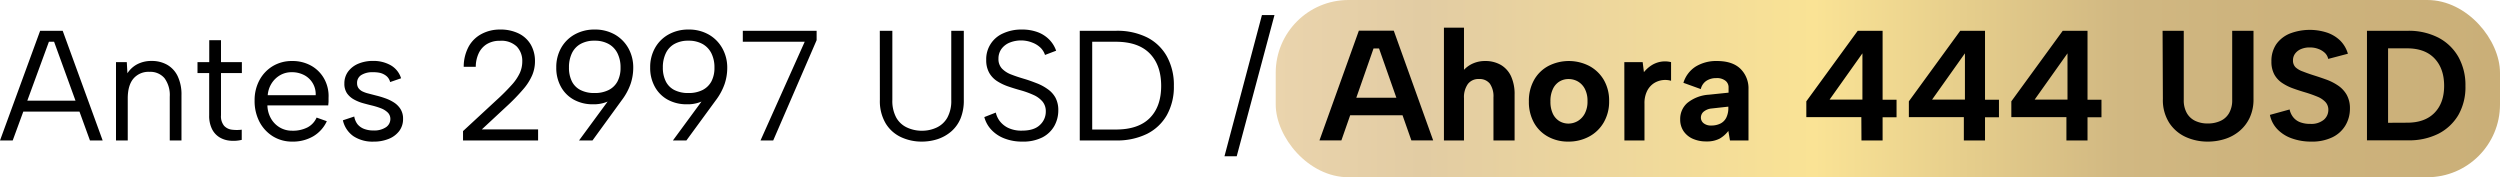
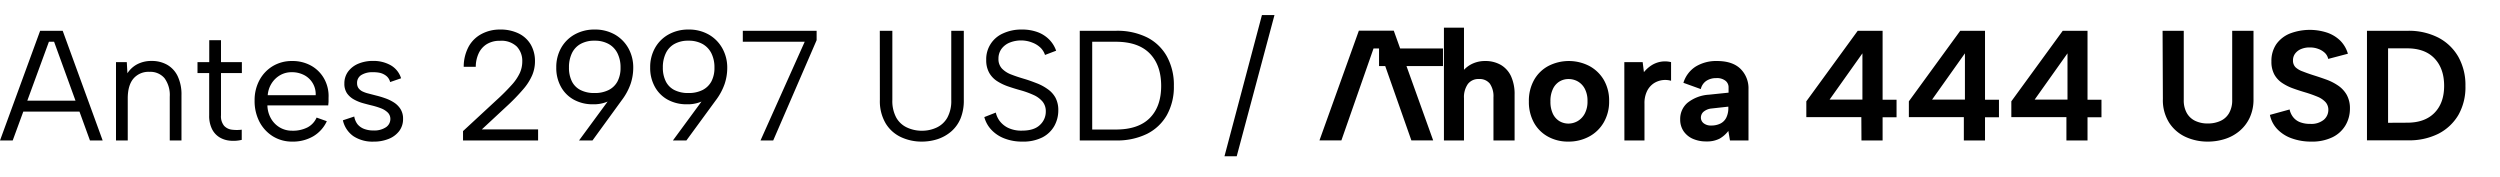
<svg xmlns="http://www.w3.org/2000/svg" viewBox="0 0 761.67 54">
  <defs>
    <linearGradient id="a" x1="388.67" x2="761.67" y1="27" y2="27" gradientUnits="userSpaceOnUse">
      <stop offset="0" stop-color="#ead4ad" />
      <stop offset=".12" stop-color="#e2cca3" />
      <stop offset=".44" stop-color="#fae395" />
      <stop offset=".69" stop-color="#d1b882" />
      <stop offset=".78" stop-color="#ceb47e" />
      <stop offset="1" stop-color="#caaf78" />
    </linearGradient>
  </defs>
  <g data-name="Capa 2">
    <g data-name="Capa 1">
-       <rect width="373" height="54" x="388.67" rx="22.18" style="fill:url(#a)" />
-       <path d="M16.48 12.72H14.9L3.87 42.8H0L12.23 9.38h6.87L31.28 42.8h-3.87ZM5.97 30.67h19.48V34H5.97ZM35.34 18.93h3.29l.19 3.39a8 8 0 0 1 3-2.75 9.24 9.24 0 0 1 4.35-1 9.45 9.45 0 0 1 4.77 1.17 7.94 7.94 0 0 1 3.2 3.49 12.94 12.94 0 0 1 1.15 5.8V42.8h-3.57V29.48a8.68 8.68 0 0 0-1.6-5.66 5.64 5.64 0 0 0-4.61-1.93 6 6 0 0 0-4.85 2.05Q38.92 26 38.92 30v12.8h-3.58ZM63.75 18.93v-6.69h3.58v6.69h6.36v3.34h-6.36v12.85a4.57 4.57 0 0 0 .94 3.2 3.86 3.86 0 0 0 2.38 1.19 12 12 0 0 0 3 0v3.1a10.9 10.9 0 0 1-3.66.24 7.3 7.3 0 0 1-3.2-1.07 6.2 6.2 0 0 1-2.22-2.51 9 9 0 0 1-.84-4.15V22.27h-3.56v-3.34ZM89.06 43.14a11 11 0 0 1-5.94-1.62 11.4 11.4 0 0 1-4.09-4.45 13.7 13.7 0 0 1-1.46-6.44 12.84 12.84 0 0 1 1.48-6.21 11.1 11.1 0 0 1 4.06-4.28 11.2 11.2 0 0 1 5.88-1.55A11.6 11.6 0 0 1 94.77 20a10.26 10.26 0 0 1 4 4 10.84 10.84 0 0 1 1.33 5.78v1.1c0 .39-.07.79-.1 1.24H81.47a8.4 8.4 0 0 0 1.1 4 7.4 7.4 0 0 0 2.65 2.7 7.23 7.23 0 0 0 3.75 1 9.74 9.74 0 0 0 4.7-1 6.13 6.13 0 0 0 2.79-3l3.11 1.11a10.37 10.37 0 0 1-4.16 4.61 12.25 12.25 0 0 1-6.35 1.6M96.18 29a6.53 6.53 0 0 0-3.49-6.11 8 8 0 0 0-3.87-.89 6.9 6.9 0 0 0-3.48.91 7.5 7.5 0 0 0-2.6 2.51A7.8 7.8 0 0 0 81.57 29ZM107.93 35.5a5.3 5.3 0 0 0 1 2.36 4.8 4.8 0 0 0 2 1.41 7.7 7.7 0 0 0 2.84.48 6.36 6.36 0 0 0 3.84-1 3 3 0 0 0 1.32-2.46 2.7 2.7 0 0 0-.79-2 6.1 6.1 0 0 0-2.05-1.29 23 23 0 0 0-2.86-.88c-.83-.2-1.72-.43-2.68-.7a12.7 12.7 0 0 1-2.72-1.12 6.3 6.3 0 0 1-2.1-1.86 5.13 5.13 0 0 1-.81-3 6 6 0 0 1 1.12-3.61 7.4 7.4 0 0 1 3.1-2.41 11.4 11.4 0 0 1 4.56-.86 10.64 10.64 0 0 1 5.28 1.29 6.9 6.9 0 0 1 3.22 4L118.86 25a3.4 3.4 0 0 0-1.22-1.91 5 5 0 0 0-1.95-.91 9.8 9.8 0 0 0-2.12-.18 6.33 6.33 0 0 0-3.46.84 2.77 2.77 0 0 0-1.32 2.51 2.56 2.56 0 0 0 .43 1.5 3.3 3.3 0 0 0 1.2 1 9 9 0 0 0 1.81.64l2.3.6a27 27 0 0 1 2.81.84 12.5 12.5 0 0 1 2.68 1.29 6.6 6.6 0 0 1 2 2 5.5 5.5 0 0 1 .78 3 6 6 0 0 1-1.14 3.66 7.47 7.47 0 0 1-3.18 2.41 12 12 0 0 1-4.7.86 10.56 10.56 0 0 1-6.09-1.65 8 8 0 0 1-3.22-4.85ZM141.07 39.94l10.17-9.41a64 64 0 0 0 4.68-4.68 14.6 14.6 0 0 0 2.46-3.63 8.5 8.5 0 0 0 .74-3.48 6.32 6.32 0 0 0-1.67-4.56 6.76 6.76 0 0 0-5.11-1.75 7.43 7.43 0 0 0-4 1 6.5 6.5 0 0 0-2.48 2.77 9.8 9.8 0 0 0-.91 4.15h-3.67a12.9 12.9 0 0 1 1.55-6.23 9.6 9.6 0 0 1 3.94-3.8A11.8 11.8 0 0 1 152.34 9a12.5 12.5 0 0 1 5.73 1.22 8.63 8.63 0 0 1 3.65 3.39 10 10 0 0 1 1.27 5.09 10.8 10.8 0 0 1-.82 4.15 16.6 16.6 0 0 1-2.74 4.32 61 61 0 0 1-5.28 5.42l-7.35 6.83h17.14v3.38h-22.87ZM181.13 9a12.2 12.2 0 0 1 6.24 1.55 11 11 0 0 1 4.1 4.18 12 12 0 0 1 1.46 5.92 15.5 15.5 0 0 1-.81 4.92 18.2 18.2 0 0 1-2.72 5l-8.89 12.23h-4.1l9.79-13.32 4.82-5.35a10.27 10.27 0 0 1-3.68 5.54 10.54 10.54 0 0 1-6.64 2.1 11.8 11.8 0 0 1-5.89-1.41 9.9 9.9 0 0 1-3.92-3.94 11.74 11.74 0 0 1-1.41-5.82 11.85 11.85 0 0 1 1.48-6 10.7 10.7 0 0 1 4.11-4.09A12.2 12.2 0 0 1 181.13 9m7.93 11.61a9.55 9.55 0 0 0-.93-4.37 6.56 6.56 0 0 0-2.7-2.84 8.57 8.57 0 0 0-4.3-1 8.43 8.43 0 0 0-4.27 1 6.35 6.35 0 0 0-2.63 2.84 9.8 9.8 0 0 0-.88 4.32 9.2 9.2 0 0 0 .88 4.22 5.92 5.92 0 0 0 2.63 2.65 9.1 9.1 0 0 0 4.27.91 9.26 9.26 0 0 0 4.3-.91 6.2 6.2 0 0 0 2.7-2.62 8.75 8.75 0 0 0 .93-4.16ZM209.74 9a12.15 12.15 0 0 1 6.23 1.55 10.9 10.9 0 0 1 4.11 4.18 12 12 0 0 1 1.49 5.96 15.5 15.5 0 0 1-.81 4.92 18.2 18.2 0 0 1-2.72 5l-8.92 12.19h-4.11l9.79-13.32 4.82-5.35a10.25 10.25 0 0 1-3.67 5.54 10.56 10.56 0 0 1-6.64 2.1 11.84 11.84 0 0 1-5.9-1.41 9.9 9.9 0 0 1-3.91-3.94 11.74 11.74 0 0 1-1.41-5.82 11.85 11.85 0 0 1 1.48-6 10.6 10.6 0 0 1 4.1-4.09A12.24 12.24 0 0 1 209.74 9m7.93 11.61a9.55 9.55 0 0 0-.93-4.37 6.67 6.67 0 0 0-2.7-2.84 8.57 8.57 0 0 0-4.3-1 8.47 8.47 0 0 0-4.28 1 6.33 6.33 0 0 0-2.62 2.84 9.8 9.8 0 0 0-.89 4.32 9.2 9.2 0 0 0 .89 4.22 5.9 5.9 0 0 0 2.62 2.65 9.15 9.15 0 0 0 4.28.91 9.26 9.26 0 0 0 4.3-.91 6.3 6.3 0 0 0 2.7-2.62 8.75 8.75 0 0 0 .93-4.16ZM248.8 9.38v2.86L235.57 42.8h-3.87l13.47-30.08h-18.86V9.38ZM268.05 9.38h3.82v21.1a10.63 10.63 0 0 0 1.19 5.35 7.2 7.2 0 0 0 3.23 3 10.6 10.6 0 0 0 4.6 1 10.4 10.4 0 0 0 4.54-1 7.25 7.25 0 0 0 3.2-3 10.5 10.5 0 0 0 1.19-5.35V9.38h3.82v21.06a14.4 14.4 0 0 1-1 5.68 10.7 10.7 0 0 1-2.84 3.94 12.3 12.3 0 0 1-4.11 2.32 15.4 15.4 0 0 1-4.82.76 14.8 14.8 0 0 1-6.36-1.36 10.8 10.8 0 0 1-4.67-4.18 13.26 13.26 0 0 1-1.77-7.16ZM303.39 34.3a6.8 6.8 0 0 0 1.18 2.56 7.2 7.2 0 0 0 2.58 2.1 9.3 9.3 0 0 0 4.23.84c2.45 0 4.26-.58 5.44-1.72a5.48 5.48 0 0 0 1.8-4.08 4.6 4.6 0 0 0-1-3.06 7.7 7.7 0 0 0-2.72-2 27 27 0 0 0-3.87-1.41c-1.28-.35-2.54-.74-3.8-1.17a15.6 15.6 0 0 1-3.41-1.62 7.4 7.4 0 0 1-2.44-2.56 7.77 7.77 0 0 1-.91-3.91 8.53 8.53 0 0 1 5.1-8.08 13.2 13.2 0 0 1 5.7-1.19 13.6 13.6 0 0 1 4.91.81 9.6 9.6 0 0 1 3.51 2.27 9.1 9.1 0 0 1 2.08 3.37l-3.39 1.29a5.5 5.5 0 0 0-1.29-2.13 7.3 7.3 0 0 0-2.52-1.61 9.35 9.35 0 0 0-7 0 5.8 5.8 0 0 0-2.46 1.91 5 5 0 0 0-.91 3 4.2 4.2 0 0 0 1.08 3 7.7 7.7 0 0 0 2.86 1.81c1.2.47 2.51.9 3.94 1.32s2.57.86 3.8 1.33a14.7 14.7 0 0 1 3.29 1.77 7.7 7.7 0 0 1 2.4 2.63 8 8 0 0 1 .86 3.87 9.7 9.7 0 0 1-1.19 4.7 8.8 8.8 0 0 1-3.61 3.49 12.9 12.9 0 0 1-6.18 1.31 14.6 14.6 0 0 1-5.54-1 10.6 10.6 0 0 1-3.92-2.65 9 9 0 0 1-2.1-3.82ZM339.97 9.38a20.4 20.4 0 0 1 9.48 2 14.3 14.3 0 0 1 6.06 5.8 18 18 0 0 1 2.13 9 17.63 17.63 0 0 1-2.13 8.88 14.34 14.34 0 0 1-6.06 5.73 20.7 20.7 0 0 1-9.48 2h-11V9.38Zm0 30.08q6.83 0 10.31-3.48t3.49-9.79q0-6.36-3.49-9.91t-10.31-3.56h-7.21v26.74ZM384.47 4.6h3.82l-11.5 43h-3.73ZM420.15 14.77h-1.68l-9.79 28H402l12-33.42h10.64l12 33.42H430Zm-10.89 15h19.48v5.35h-19.48ZM439.92 8.42h6.11v12.85a8.3 8.3 0 0 1 2.75-1.94 9 9 0 0 1 3.7-.74 9.37 9.37 0 0 1 4.75 1.17 7.8 7.8 0 0 1 3.13 3.46 13 13 0 0 1 1.09 5.64V42.8h-6.44V29.67a6.75 6.75 0 0 0-1.1-4.18 3.92 3.92 0 0 0-3.3-1.41 4 4 0 0 0-3.41 1.53 6.94 6.94 0 0 0-1.17 4.3V42.8h-6.11ZM477.83 43.14a12.5 12.5 0 0 1-6.2-1.51 10.8 10.8 0 0 1-4.28-4.25 13 13 0 0 1-1.55-6.47 12.93 12.93 0 0 1 1.58-6.54 10.86 10.86 0 0 1 4.36-4.27 13.63 13.63 0 0 1 12.47 0 11.3 11.3 0 0 1 4.42 4.25 12.5 12.5 0 0 1 1.62 6.47 12.56 12.56 0 0 1-1.68 6.54 11.23 11.23 0 0 1-4.46 4.27 13.1 13.1 0 0 1-6.28 1.51m0-5.49a5.67 5.67 0 0 0 2.8-.74 5.8 5.8 0 0 0 2.17-2.25 7.7 7.7 0 0 0 .86-3.84 7.8 7.8 0 0 0-.81-3.75 5.5 5.5 0 0 0-2.13-2.25 5.7 5.7 0 0 0-2.84-.74 5.34 5.34 0 0 0-2.74.74 5.25 5.25 0 0 0-2 2.25 8.4 8.4 0 0 0-.77 3.84 8.5 8.5 0 0 0 .74 3.75 5.3 5.3 0 0 0 2 2.25 5.34 5.34 0 0 0 2.72.74M494.88 18.93h5.59l.38 3.05a9.8 9.8 0 0 1 2.27-2.05 7.63 7.63 0 0 1 6-1v5.68a6.43 6.43 0 0 0-5.32.81 6.1 6.1 0 0 0-2 2.34 8.26 8.26 0 0 0-.78 3.78V42.8h-6.12ZM527.07 42.8l-.5-2.91a8.85 8.85 0 0 1-2.7 2.37 8.4 8.4 0 0 1-4 .83 9.9 9.9 0 0 1-4.18-.83 6.64 6.64 0 0 1-2.79-2.34 6.3 6.3 0 0 1-1-3.56 6.46 6.46 0 0 1 2.18-5 11.57 11.57 0 0 1 6.56-2.51l6-.62v-1.71a2.51 2.51 0 0 0-.91-1.89 4.16 4.16 0 0 0-2.86-.83 5.37 5.37 0 0 0-3 .83 4.1 4.1 0 0 0-1.69 2.51l-5.3-1.91a9 9 0 0 1 3.69-4.92 11.94 11.94 0 0 1 6.55-1.72c3.15 0 5.53.8 7.16 2.39a8.32 8.32 0 0 1 2.43 6.21V42.8Zm-.5-10.31-5.16.57a4.44 4.44 0 0 0-2.41 1 2.36 2.36 0 0 0-.79 1.75 2.16 2.16 0 0 0 .84 1.74 3.46 3.46 0 0 0 2.27.69 6.2 6.2 0 0 0 2.84-.6 4 4 0 0 0 1.79-1.81 6.6 6.6 0 0 0 .62-3ZM567.09 35.69h-16.76v-4.82l15.66-21.49h7.58v21h4.25v5.35h-4.25v7.07h-6.44Zm.33-5.35V16.25l-10 14.09ZM598.32 35.69h-16.75v-4.82l15.65-21.49h7.55v21h4.25v5.35h-4.25v7.07h-6.45Zm.33-5.35V16.25l-10 14.09ZM629.57 35.69h-16.78v-4.82l15.66-21.49H636v21h4.25v5.35H636v7.07h-6.43Zm.33-5.35V16.25l-10 14.09ZM658.87 9.38h6.45v21.06a7.8 7.8 0 0 0 .93 4 5.8 5.8 0 0 0 2.58 2.39 8.6 8.6 0 0 0 3.8.79 9.1 9.1 0 0 0 3.89-.79 5.73 5.73 0 0 0 2.62-2.39 7.8 7.8 0 0 0 .94-4V9.38h6.49v20.77a13.1 13.1 0 0 1-1.17 5.73 11.8 11.8 0 0 1-3.13 4.06 12.9 12.9 0 0 1-4.44 2.41 17 17 0 0 1-5.25.79 16 16 0 0 1-6.71-1.43 11.83 11.83 0 0 1-5-4.33 12.84 12.84 0 0 1-1.91-7.23ZM697.57 33.35a5.6 5.6 0 0 0 1.08 2.34 4.9 4.9 0 0 0 2.08 1.53 8.2 8.2 0 0 0 3.1.52 6 6 0 0 0 4.15-1.24 3.93 3.93 0 0 0 1.39-3 3.44 3.44 0 0 0-.86-2.39 6.8 6.8 0 0 0-2.41-1.63 38 38 0 0 0-3.61-1.29c-1.3-.38-2.58-.79-3.82-1.24a15 15 0 0 1-3.36-1.67 7.4 7.4 0 0 1-2.39-2.58 8.1 8.1 0 0 1-.89-4 9 9 0 0 1 1.48-5.23 9.4 9.4 0 0 1 4.14-3.25 17 17 0 0 1 11.34-.28 10.75 10.75 0 0 1 4 2.43 9.3 9.3 0 0 1 2.34 4l-6 1.58a3.6 3.6 0 0 0-1-1.82 5.7 5.7 0 0 0-2-1.22 6.9 6.9 0 0 0-2.48-.45 6.6 6.6 0 0 0-2.65.43 4.3 4.3 0 0 0-1.91 1.39 3.35 3.35 0 0 0-.69 2.1 2.87 2.87 0 0 0 .78 2.12 6.3 6.3 0 0 0 2.19 1.27c.92.36 1.91.72 3 1.07 1.34.42 2.68.86 4 1.34a16.2 16.2 0 0 1 3.7 1.84 8.56 8.56 0 0 1 2.68 2.84 8.4 8.4 0 0 1 1 4.3 9.9 9.9 0 0 1-1.38 5.06 9.3 9.3 0 0 1-3.92 3.58 14.2 14.2 0 0 1-6.52 1.34 17.1 17.1 0 0 1-5.94-1 11.2 11.2 0 0 1-4.37-2.79 8.76 8.76 0 0 1-2.25-4.35ZM733.57 9.38a19.74 19.74 0 0 1 9.29 2.07 15 15 0 0 1 6.11 5.85 17.5 17.5 0 0 1 2.17 8.89 17.1 17.1 0 0 1-2.13 8.81 15 15 0 0 1-6.11 5.75 19.86 19.86 0 0 1-9.29 2h-12.47V9.38Zm-.19 28q5.39 0 8.33-3t2.94-8.23c0-3.54-1-6.32-2.94-8.36s-4.74-3.06-8.33-3.06h-5.81v22.68Z" />
+       <path d="M16.48 12.72H14.9L3.87 42.8H0L12.23 9.38h6.87L31.28 42.8h-3.87ZM5.97 30.67h19.48V34H5.97ZM35.34 18.93h3.29l.19 3.39a8 8 0 0 1 3-2.75 9.24 9.24 0 0 1 4.35-1 9.45 9.45 0 0 1 4.77 1.17 7.94 7.94 0 0 1 3.2 3.49 12.94 12.94 0 0 1 1.15 5.8V42.8h-3.57V29.48a8.68 8.68 0 0 0-1.6-5.66 5.64 5.64 0 0 0-4.61-1.93 6 6 0 0 0-4.85 2.05Q38.92 26 38.92 30v12.8h-3.58ZM63.75 18.93v-6.69h3.58v6.69h6.36v3.34h-6.36v12.85a4.57 4.57 0 0 0 .94 3.2 3.86 3.86 0 0 0 2.38 1.19 12 12 0 0 0 3 0v3.1a10.9 10.9 0 0 1-3.66.24 7.3 7.3 0 0 1-3.2-1.07 6.2 6.2 0 0 1-2.22-2.51 9 9 0 0 1-.84-4.15V22.27h-3.56v-3.34ZM89.06 43.14a11 11 0 0 1-5.94-1.62 11.4 11.4 0 0 1-4.09-4.45 13.7 13.7 0 0 1-1.46-6.44 12.84 12.84 0 0 1 1.48-6.21 11.1 11.1 0 0 1 4.06-4.28 11.2 11.2 0 0 1 5.88-1.55A11.6 11.6 0 0 1 94.77 20a10.26 10.26 0 0 1 4 4 10.84 10.84 0 0 1 1.33 5.78v1.1c0 .39-.07.79-.1 1.24H81.47a8.4 8.4 0 0 0 1.1 4 7.4 7.4 0 0 0 2.65 2.7 7.23 7.23 0 0 0 3.75 1 9.74 9.74 0 0 0 4.7-1 6.13 6.13 0 0 0 2.79-3l3.11 1.11a10.37 10.37 0 0 1-4.16 4.61 12.25 12.25 0 0 1-6.35 1.6M96.18 29a6.53 6.53 0 0 0-3.49-6.11 8 8 0 0 0-3.87-.89 6.9 6.9 0 0 0-3.48.91 7.5 7.5 0 0 0-2.6 2.51A7.8 7.8 0 0 0 81.57 29ZM107.93 35.5a5.3 5.3 0 0 0 1 2.36 4.8 4.8 0 0 0 2 1.41 7.7 7.7 0 0 0 2.84.48 6.36 6.36 0 0 0 3.84-1 3 3 0 0 0 1.32-2.46 2.7 2.7 0 0 0-.79-2 6.1 6.1 0 0 0-2.05-1.29 23 23 0 0 0-2.86-.88c-.83-.2-1.72-.43-2.68-.7a12.7 12.7 0 0 1-2.72-1.12 6.3 6.3 0 0 1-2.1-1.86 5.13 5.13 0 0 1-.81-3 6 6 0 0 1 1.12-3.61 7.4 7.4 0 0 1 3.1-2.41 11.4 11.4 0 0 1 4.56-.86 10.64 10.64 0 0 1 5.28 1.29 6.9 6.9 0 0 1 3.22 4L118.86 25a3.4 3.4 0 0 0-1.22-1.91 5 5 0 0 0-1.95-.91 9.8 9.8 0 0 0-2.12-.18 6.33 6.33 0 0 0-3.46.84 2.77 2.77 0 0 0-1.32 2.51 2.56 2.56 0 0 0 .43 1.5 3.3 3.3 0 0 0 1.2 1 9 9 0 0 0 1.81.64l2.3.6a27 27 0 0 1 2.81.84 12.5 12.5 0 0 1 2.68 1.29 6.6 6.6 0 0 1 2 2 5.5 5.5 0 0 1 .78 3 6 6 0 0 1-1.14 3.66 7.47 7.47 0 0 1-3.18 2.41 12 12 0 0 1-4.7.86 10.56 10.56 0 0 1-6.09-1.65 8 8 0 0 1-3.22-4.85ZM141.07 39.94l10.17-9.41a64 64 0 0 0 4.68-4.68 14.6 14.6 0 0 0 2.46-3.63 8.5 8.5 0 0 0 .74-3.48 6.32 6.32 0 0 0-1.67-4.56 6.76 6.76 0 0 0-5.11-1.75 7.43 7.43 0 0 0-4 1 6.5 6.5 0 0 0-2.48 2.77 9.8 9.8 0 0 0-.91 4.15h-3.67a12.9 12.9 0 0 1 1.55-6.23 9.6 9.6 0 0 1 3.94-3.8A11.8 11.8 0 0 1 152.34 9a12.5 12.5 0 0 1 5.73 1.22 8.63 8.63 0 0 1 3.65 3.39 10 10 0 0 1 1.27 5.09 10.8 10.8 0 0 1-.82 4.15 16.6 16.6 0 0 1-2.74 4.32 61 61 0 0 1-5.28 5.42l-7.35 6.83h17.14v3.38h-22.87ZM181.13 9a12.2 12.2 0 0 1 6.24 1.55 11 11 0 0 1 4.1 4.18 12 12 0 0 1 1.46 5.92 15.5 15.5 0 0 1-.81 4.92 18.2 18.2 0 0 1-2.72 5l-8.89 12.23h-4.1l9.79-13.32 4.82-5.35a10.27 10.27 0 0 1-3.68 5.54 10.54 10.54 0 0 1-6.64 2.1 11.8 11.8 0 0 1-5.89-1.41 9.9 9.9 0 0 1-3.92-3.94 11.74 11.74 0 0 1-1.41-5.82 11.85 11.85 0 0 1 1.48-6 10.7 10.7 0 0 1 4.11-4.09A12.2 12.2 0 0 1 181.13 9m7.93 11.61a9.55 9.55 0 0 0-.93-4.37 6.56 6.56 0 0 0-2.7-2.84 8.57 8.57 0 0 0-4.3-1 8.43 8.43 0 0 0-4.27 1 6.35 6.35 0 0 0-2.63 2.84 9.8 9.8 0 0 0-.88 4.32 9.2 9.2 0 0 0 .88 4.22 5.92 5.92 0 0 0 2.63 2.65 9.1 9.1 0 0 0 4.27.91 9.26 9.26 0 0 0 4.3-.91 6.2 6.2 0 0 0 2.7-2.62 8.75 8.75 0 0 0 .93-4.16ZM209.74 9a12.15 12.15 0 0 1 6.23 1.55 10.9 10.9 0 0 1 4.11 4.18 12 12 0 0 1 1.49 5.96 15.5 15.5 0 0 1-.81 4.92 18.2 18.2 0 0 1-2.72 5l-8.92 12.19h-4.11l9.79-13.32 4.82-5.35a10.25 10.25 0 0 1-3.67 5.54 10.56 10.56 0 0 1-6.64 2.1 11.84 11.84 0 0 1-5.9-1.41 9.9 9.9 0 0 1-3.91-3.94 11.74 11.74 0 0 1-1.41-5.82 11.85 11.85 0 0 1 1.48-6 10.6 10.6 0 0 1 4.1-4.09A12.24 12.24 0 0 1 209.74 9m7.93 11.61a9.55 9.55 0 0 0-.93-4.37 6.67 6.67 0 0 0-2.7-2.84 8.57 8.57 0 0 0-4.3-1 8.47 8.47 0 0 0-4.28 1 6.33 6.33 0 0 0-2.62 2.84 9.8 9.8 0 0 0-.89 4.32 9.2 9.2 0 0 0 .89 4.22 5.9 5.9 0 0 0 2.62 2.65 9.15 9.15 0 0 0 4.28.91 9.26 9.26 0 0 0 4.3-.91 6.3 6.3 0 0 0 2.7-2.62 8.75 8.75 0 0 0 .93-4.16ZM248.8 9.38v2.86L235.57 42.8h-3.87l13.47-30.08h-18.86V9.38ZM268.05 9.38h3.82v21.1a10.63 10.63 0 0 0 1.19 5.35 7.2 7.2 0 0 0 3.23 3 10.6 10.6 0 0 0 4.6 1 10.4 10.4 0 0 0 4.54-1 7.25 7.25 0 0 0 3.2-3 10.5 10.5 0 0 0 1.19-5.35V9.38h3.82v21.06a14.4 14.4 0 0 1-1 5.68 10.7 10.7 0 0 1-2.84 3.94 12.3 12.3 0 0 1-4.11 2.32 15.4 15.4 0 0 1-4.82.76 14.8 14.8 0 0 1-6.36-1.36 10.8 10.8 0 0 1-4.67-4.18 13.26 13.26 0 0 1-1.77-7.16ZM303.39 34.3a6.8 6.8 0 0 0 1.18 2.56 7.2 7.2 0 0 0 2.58 2.1 9.3 9.3 0 0 0 4.23.84c2.45 0 4.26-.58 5.44-1.72a5.48 5.48 0 0 0 1.8-4.08 4.6 4.6 0 0 0-1-3.06 7.7 7.7 0 0 0-2.72-2 27 27 0 0 0-3.87-1.41c-1.28-.35-2.54-.74-3.8-1.17a15.6 15.6 0 0 1-3.41-1.62 7.4 7.4 0 0 1-2.44-2.56 7.77 7.77 0 0 1-.91-3.91 8.53 8.53 0 0 1 5.1-8.08 13.2 13.2 0 0 1 5.7-1.19 13.6 13.6 0 0 1 4.91.81 9.6 9.6 0 0 1 3.51 2.27 9.1 9.1 0 0 1 2.08 3.37l-3.39 1.29a5.5 5.5 0 0 0-1.29-2.13 7.3 7.3 0 0 0-2.52-1.61 9.35 9.35 0 0 0-7 0 5.8 5.8 0 0 0-2.46 1.91 5 5 0 0 0-.91 3 4.2 4.2 0 0 0 1.08 3 7.7 7.7 0 0 0 2.86 1.81c1.2.47 2.51.9 3.94 1.32s2.57.86 3.8 1.33a14.7 14.7 0 0 1 3.29 1.77 7.7 7.7 0 0 1 2.4 2.63 8 8 0 0 1 .86 3.87 9.7 9.7 0 0 1-1.19 4.7 8.8 8.8 0 0 1-3.61 3.49 12.9 12.9 0 0 1-6.18 1.31 14.6 14.6 0 0 1-5.54-1 10.6 10.6 0 0 1-3.92-2.65 9 9 0 0 1-2.1-3.82ZM339.97 9.38a20.4 20.4 0 0 1 9.48 2 14.3 14.3 0 0 1 6.06 5.8 18 18 0 0 1 2.13 9 17.63 17.63 0 0 1-2.13 8.88 14.34 14.34 0 0 1-6.06 5.73 20.7 20.7 0 0 1-9.48 2h-11V9.38Zm0 30.08q6.83 0 10.31-3.48t3.49-9.79q0-6.36-3.49-9.91t-10.31-3.56h-7.21v26.74ZM384.47 4.6h3.82l-11.5 43h-3.73ZM420.15 14.77h-1.68l-9.79 28H402l12-33.42h10.64l12 33.42H430Zh19.48v5.35h-19.48ZM439.92 8.42h6.11v12.85a8.3 8.3 0 0 1 2.75-1.94 9 9 0 0 1 3.7-.74 9.37 9.37 0 0 1 4.75 1.17 7.8 7.8 0 0 1 3.13 3.46 13 13 0 0 1 1.09 5.64V42.8h-6.44V29.67a6.75 6.75 0 0 0-1.1-4.18 3.92 3.92 0 0 0-3.3-1.41 4 4 0 0 0-3.41 1.53 6.94 6.94 0 0 0-1.17 4.3V42.8h-6.11ZM477.83 43.14a12.5 12.5 0 0 1-6.2-1.51 10.8 10.8 0 0 1-4.28-4.25 13 13 0 0 1-1.55-6.47 12.93 12.93 0 0 1 1.58-6.54 10.86 10.86 0 0 1 4.36-4.27 13.63 13.63 0 0 1 12.47 0 11.3 11.3 0 0 1 4.42 4.25 12.5 12.5 0 0 1 1.62 6.47 12.56 12.56 0 0 1-1.68 6.54 11.23 11.23 0 0 1-4.46 4.27 13.1 13.1 0 0 1-6.28 1.51m0-5.49a5.67 5.67 0 0 0 2.8-.74 5.8 5.8 0 0 0 2.17-2.25 7.7 7.7 0 0 0 .86-3.84 7.8 7.8 0 0 0-.81-3.75 5.5 5.5 0 0 0-2.13-2.25 5.7 5.7 0 0 0-2.84-.74 5.34 5.34 0 0 0-2.74.74 5.25 5.25 0 0 0-2 2.25 8.4 8.4 0 0 0-.77 3.84 8.5 8.5 0 0 0 .74 3.75 5.3 5.3 0 0 0 2 2.25 5.34 5.34 0 0 0 2.72.74M494.88 18.93h5.59l.38 3.05a9.8 9.8 0 0 1 2.27-2.05 7.63 7.63 0 0 1 6-1v5.68a6.43 6.43 0 0 0-5.32.81 6.1 6.1 0 0 0-2 2.34 8.26 8.26 0 0 0-.78 3.78V42.8h-6.12ZM527.07 42.8l-.5-2.91a8.85 8.85 0 0 1-2.7 2.37 8.4 8.4 0 0 1-4 .83 9.9 9.9 0 0 1-4.18-.83 6.64 6.64 0 0 1-2.79-2.34 6.3 6.3 0 0 1-1-3.56 6.46 6.46 0 0 1 2.18-5 11.57 11.57 0 0 1 6.56-2.51l6-.62v-1.71a2.51 2.51 0 0 0-.91-1.89 4.16 4.16 0 0 0-2.86-.83 5.37 5.37 0 0 0-3 .83 4.1 4.1 0 0 0-1.69 2.51l-5.3-1.91a9 9 0 0 1 3.69-4.92 11.94 11.94 0 0 1 6.55-1.72c3.15 0 5.53.8 7.16 2.39a8.32 8.32 0 0 1 2.43 6.21V42.8Zm-.5-10.31-5.16.57a4.44 4.44 0 0 0-2.41 1 2.36 2.36 0 0 0-.79 1.75 2.16 2.16 0 0 0 .84 1.74 3.46 3.46 0 0 0 2.27.69 6.2 6.2 0 0 0 2.84-.6 4 4 0 0 0 1.79-1.81 6.6 6.6 0 0 0 .62-3ZM567.09 35.69h-16.76v-4.82l15.66-21.49h7.58v21h4.25v5.35h-4.25v7.07h-6.44Zm.33-5.35V16.25l-10 14.09ZM598.32 35.69h-16.75v-4.82l15.65-21.49h7.55v21h4.25v5.35h-4.25v7.07h-6.45Zm.33-5.35V16.25l-10 14.09ZM629.57 35.69h-16.78v-4.82l15.66-21.49H636v21h4.25v5.35H636v7.07h-6.43Zm.33-5.35V16.25l-10 14.09ZM658.87 9.38h6.45v21.06a7.8 7.8 0 0 0 .93 4 5.8 5.8 0 0 0 2.58 2.39 8.6 8.6 0 0 0 3.8.79 9.1 9.1 0 0 0 3.89-.79 5.73 5.73 0 0 0 2.62-2.39 7.8 7.8 0 0 0 .94-4V9.38h6.49v20.77a13.1 13.1 0 0 1-1.17 5.73 11.8 11.8 0 0 1-3.13 4.06 12.9 12.9 0 0 1-4.44 2.41 17 17 0 0 1-5.25.79 16 16 0 0 1-6.71-1.43 11.83 11.83 0 0 1-5-4.33 12.84 12.84 0 0 1-1.91-7.23ZM697.57 33.35a5.6 5.6 0 0 0 1.08 2.34 4.9 4.9 0 0 0 2.08 1.53 8.2 8.2 0 0 0 3.1.52 6 6 0 0 0 4.15-1.24 3.93 3.93 0 0 0 1.39-3 3.44 3.44 0 0 0-.86-2.39 6.8 6.8 0 0 0-2.41-1.63 38 38 0 0 0-3.61-1.29c-1.3-.38-2.58-.79-3.82-1.24a15 15 0 0 1-3.36-1.67 7.4 7.4 0 0 1-2.39-2.58 8.1 8.1 0 0 1-.89-4 9 9 0 0 1 1.48-5.23 9.4 9.4 0 0 1 4.14-3.25 17 17 0 0 1 11.34-.28 10.75 10.75 0 0 1 4 2.43 9.3 9.3 0 0 1 2.34 4l-6 1.58a3.6 3.6 0 0 0-1-1.82 5.7 5.7 0 0 0-2-1.22 6.9 6.9 0 0 0-2.48-.45 6.6 6.6 0 0 0-2.65.43 4.3 4.3 0 0 0-1.91 1.39 3.35 3.35 0 0 0-.69 2.1 2.87 2.87 0 0 0 .78 2.12 6.3 6.3 0 0 0 2.19 1.27c.92.36 1.91.72 3 1.07 1.34.42 2.68.86 4 1.34a16.2 16.2 0 0 1 3.7 1.84 8.56 8.56 0 0 1 2.68 2.84 8.4 8.4 0 0 1 1 4.3 9.9 9.9 0 0 1-1.38 5.06 9.3 9.3 0 0 1-3.92 3.58 14.2 14.2 0 0 1-6.52 1.34 17.1 17.1 0 0 1-5.94-1 11.2 11.2 0 0 1-4.37-2.79 8.76 8.76 0 0 1-2.25-4.35ZM733.57 9.38a19.74 19.74 0 0 1 9.29 2.07 15 15 0 0 1 6.11 5.85 17.5 17.5 0 0 1 2.17 8.89 17.1 17.1 0 0 1-2.13 8.81 15 15 0 0 1-6.11 5.75 19.86 19.86 0 0 1-9.29 2h-12.47V9.38Zm-.19 28q5.39 0 8.33-3t2.94-8.23c0-3.54-1-6.32-2.94-8.36s-4.74-3.06-8.33-3.06h-5.81v22.68Z" />
    </g>
  </g>
</svg>